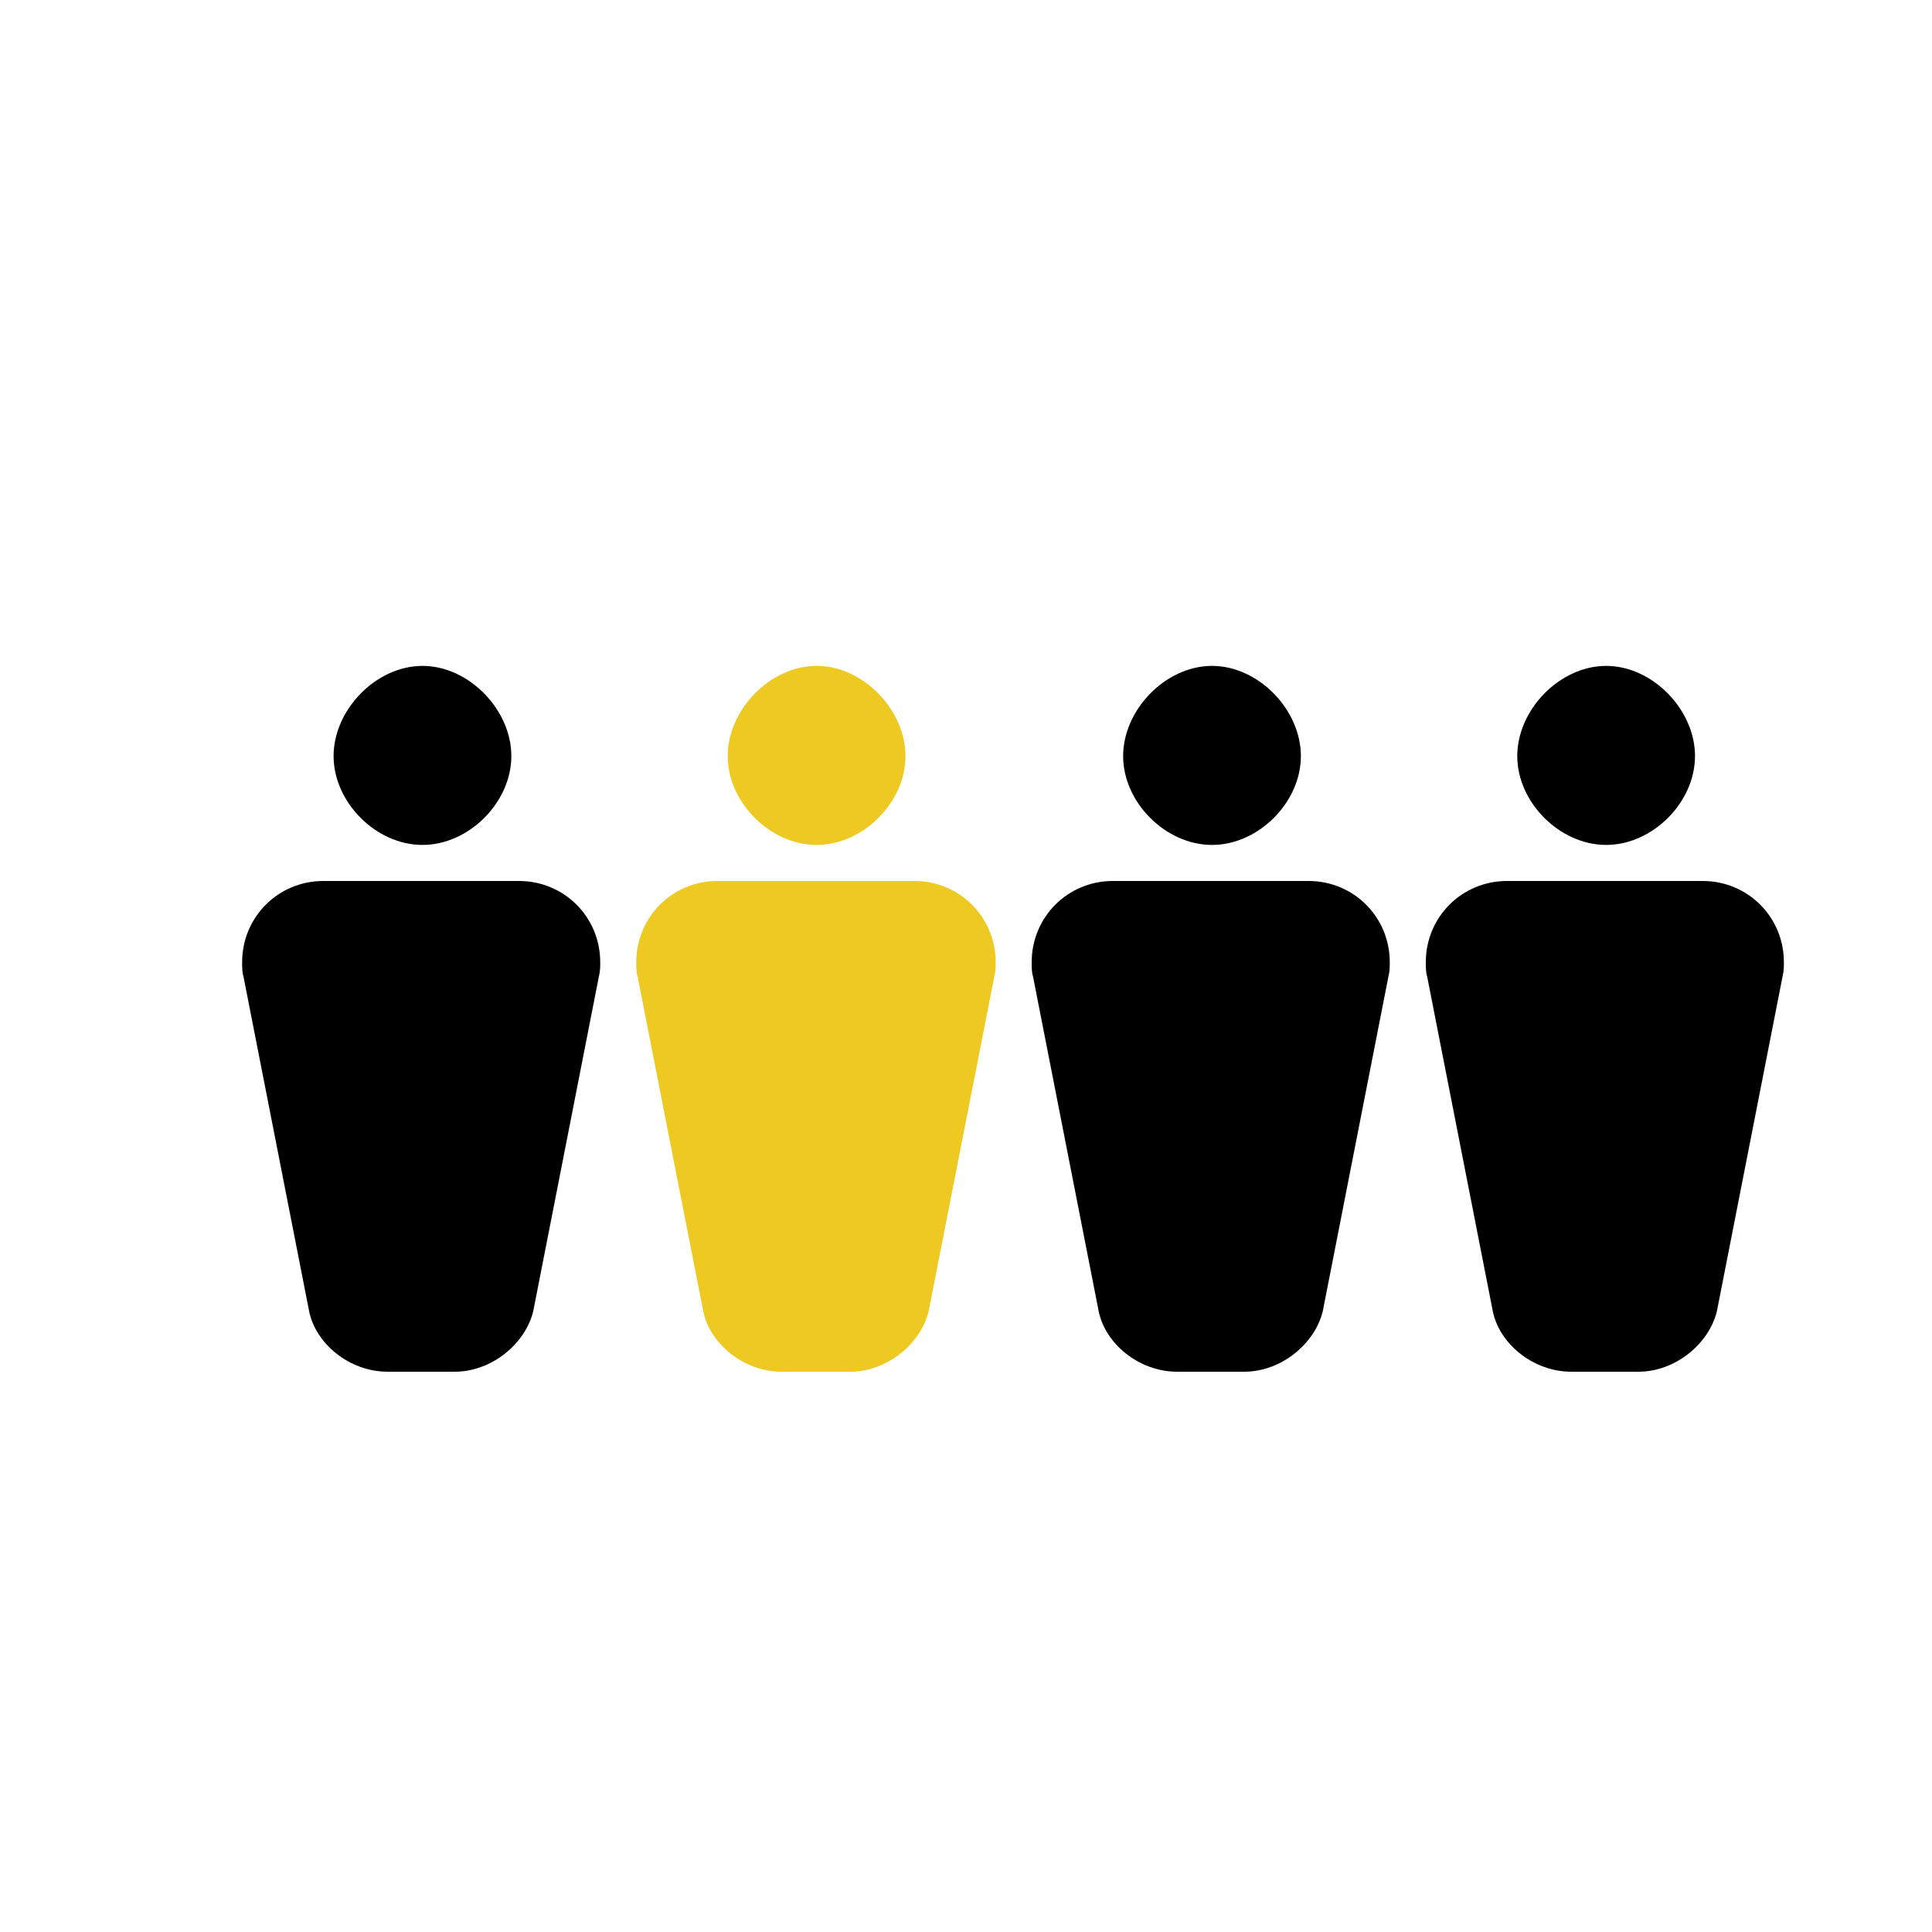
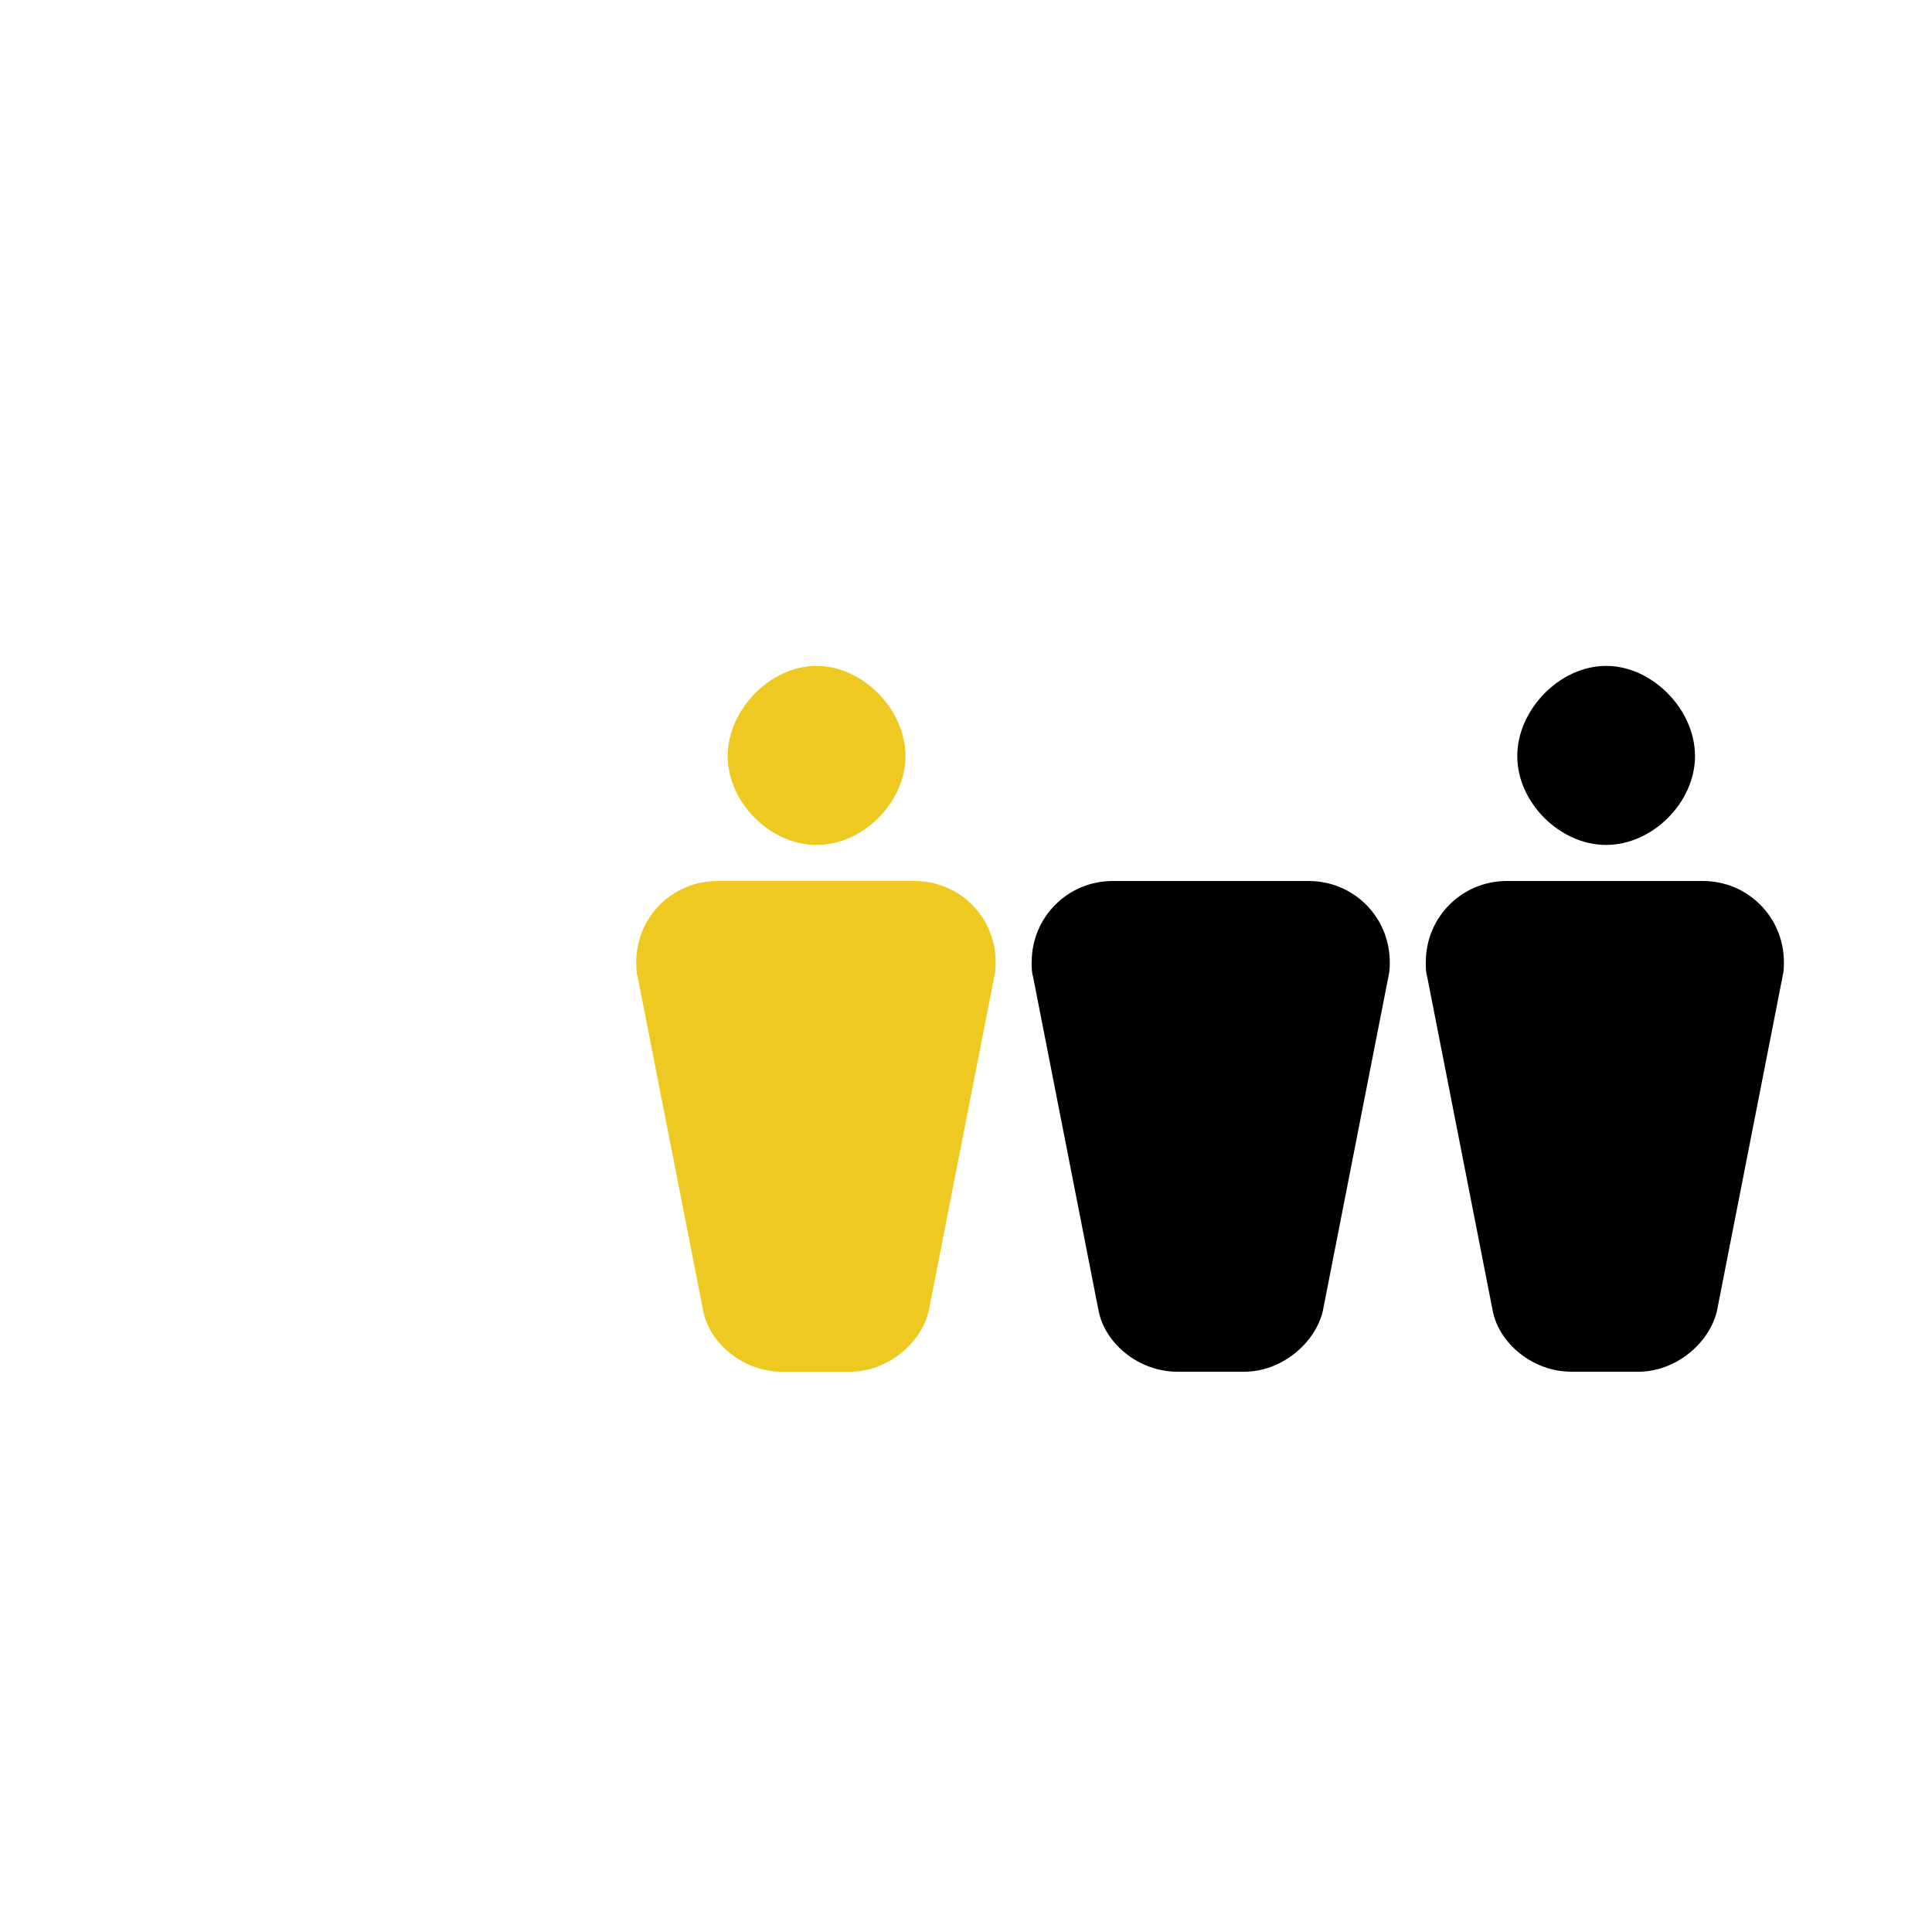
<svg xmlns="http://www.w3.org/2000/svg" version="1.1" id="Layer_1" x="0px" y="0px" viewBox="0 0 150 150" style="enable-background:new 0 0 150 150;" xml:space="preserve">
  <style type="text/css">
	.st0{fill:#EDC921;}
</style>
  <g>
-     <path d="M39.7,58.7c0,3.6-3.3,6.9-6.9,6.9c-3.6,0-6.9-3.3-6.9-6.9c0-3.6,3.3-7,6.9-7C36.4,51.7,39.7,55.1,39.7,58.7" />
-     <path d="M25.1,68.4c-3.5,0-6.3,2.8-6.3,6.3c0,0.4,0,0.8,0.1,1.1l5.1,26c0.5,2.5,3.1,4.7,6.1,4.7h5.2c2.9,0,5.5-2.2,6.1-4.7l5.1-26   c0.1-0.4,0.1-0.7,0.1-1.1c0-3.5-2.8-6.3-6.3-6.3C35.3,68.4,30.2,68.4,25.1,68.4" />
-   </g>
+     </g>
  <g>
    <path class="st0" d="M70.3,58.7c0,3.6-3.3,6.9-6.9,6.9c-3.6,0-6.9-3.3-6.9-6.9c0-3.6,3.3-7,6.9-7C67,51.7,70.3,55.1,70.3,58.7" />
    <path class="st0" d="M55.7,68.4c-3.5,0-6.3,2.8-6.3,6.3c0,0.4,0,0.8,0.1,1.1l5.1,26c0.5,2.5,3.1,4.7,6.1,4.7H66   c2.9,0,5.5-2.2,6.1-4.7l5.1-26c0.1-0.4,0.1-0.7,0.1-1.1c0-3.5-2.8-6.3-6.3-6.3C65.9,68.4,60.8,68.4,55.7,68.4" />
  </g>
  <g>
-     <path d="M101,58.7c0,3.6-3.3,6.9-6.9,6.9c-3.6,0-6.9-3.3-6.9-6.9c0-3.6,3.3-7,6.9-7C97.7,51.7,101,55.1,101,58.7" />
    <path d="M86.4,68.4c-3.5,0-6.3,2.8-6.3,6.3c0,0.4,0,0.8,0.1,1.1l5.1,26c0.5,2.5,3.1,4.7,6.1,4.7h5.2c2.9,0,5.5-2.2,6.1-4.7l5.1-26   c0.1-0.4,0.1-0.7,0.1-1.1c0-3.5-2.8-6.3-6.3-6.3C96.6,68.4,91.5,68.4,86.4,68.4" />
  </g>
  <g>
    <path d="M131.6,58.7c0,3.6-3.3,6.9-6.9,6.9c-3.6,0-6.9-3.3-6.9-6.9c0-3.6,3.3-7,6.9-7C128.3,51.7,131.6,55.1,131.6,58.7" />
    <path d="M117,68.4c-3.5,0-6.3,2.8-6.3,6.3c0,0.4,0,0.8,0.1,1.1l5.1,26c0.5,2.5,3.1,4.7,6.1,4.7h5.2c2.9,0,5.5-2.2,6.1-4.7l5.1-26   c0.1-0.4,0.1-0.7,0.1-1.1c0-3.5-2.8-6.3-6.3-6.3C127.2,68.4,122.1,68.4,117,68.4" />
  </g>
</svg>